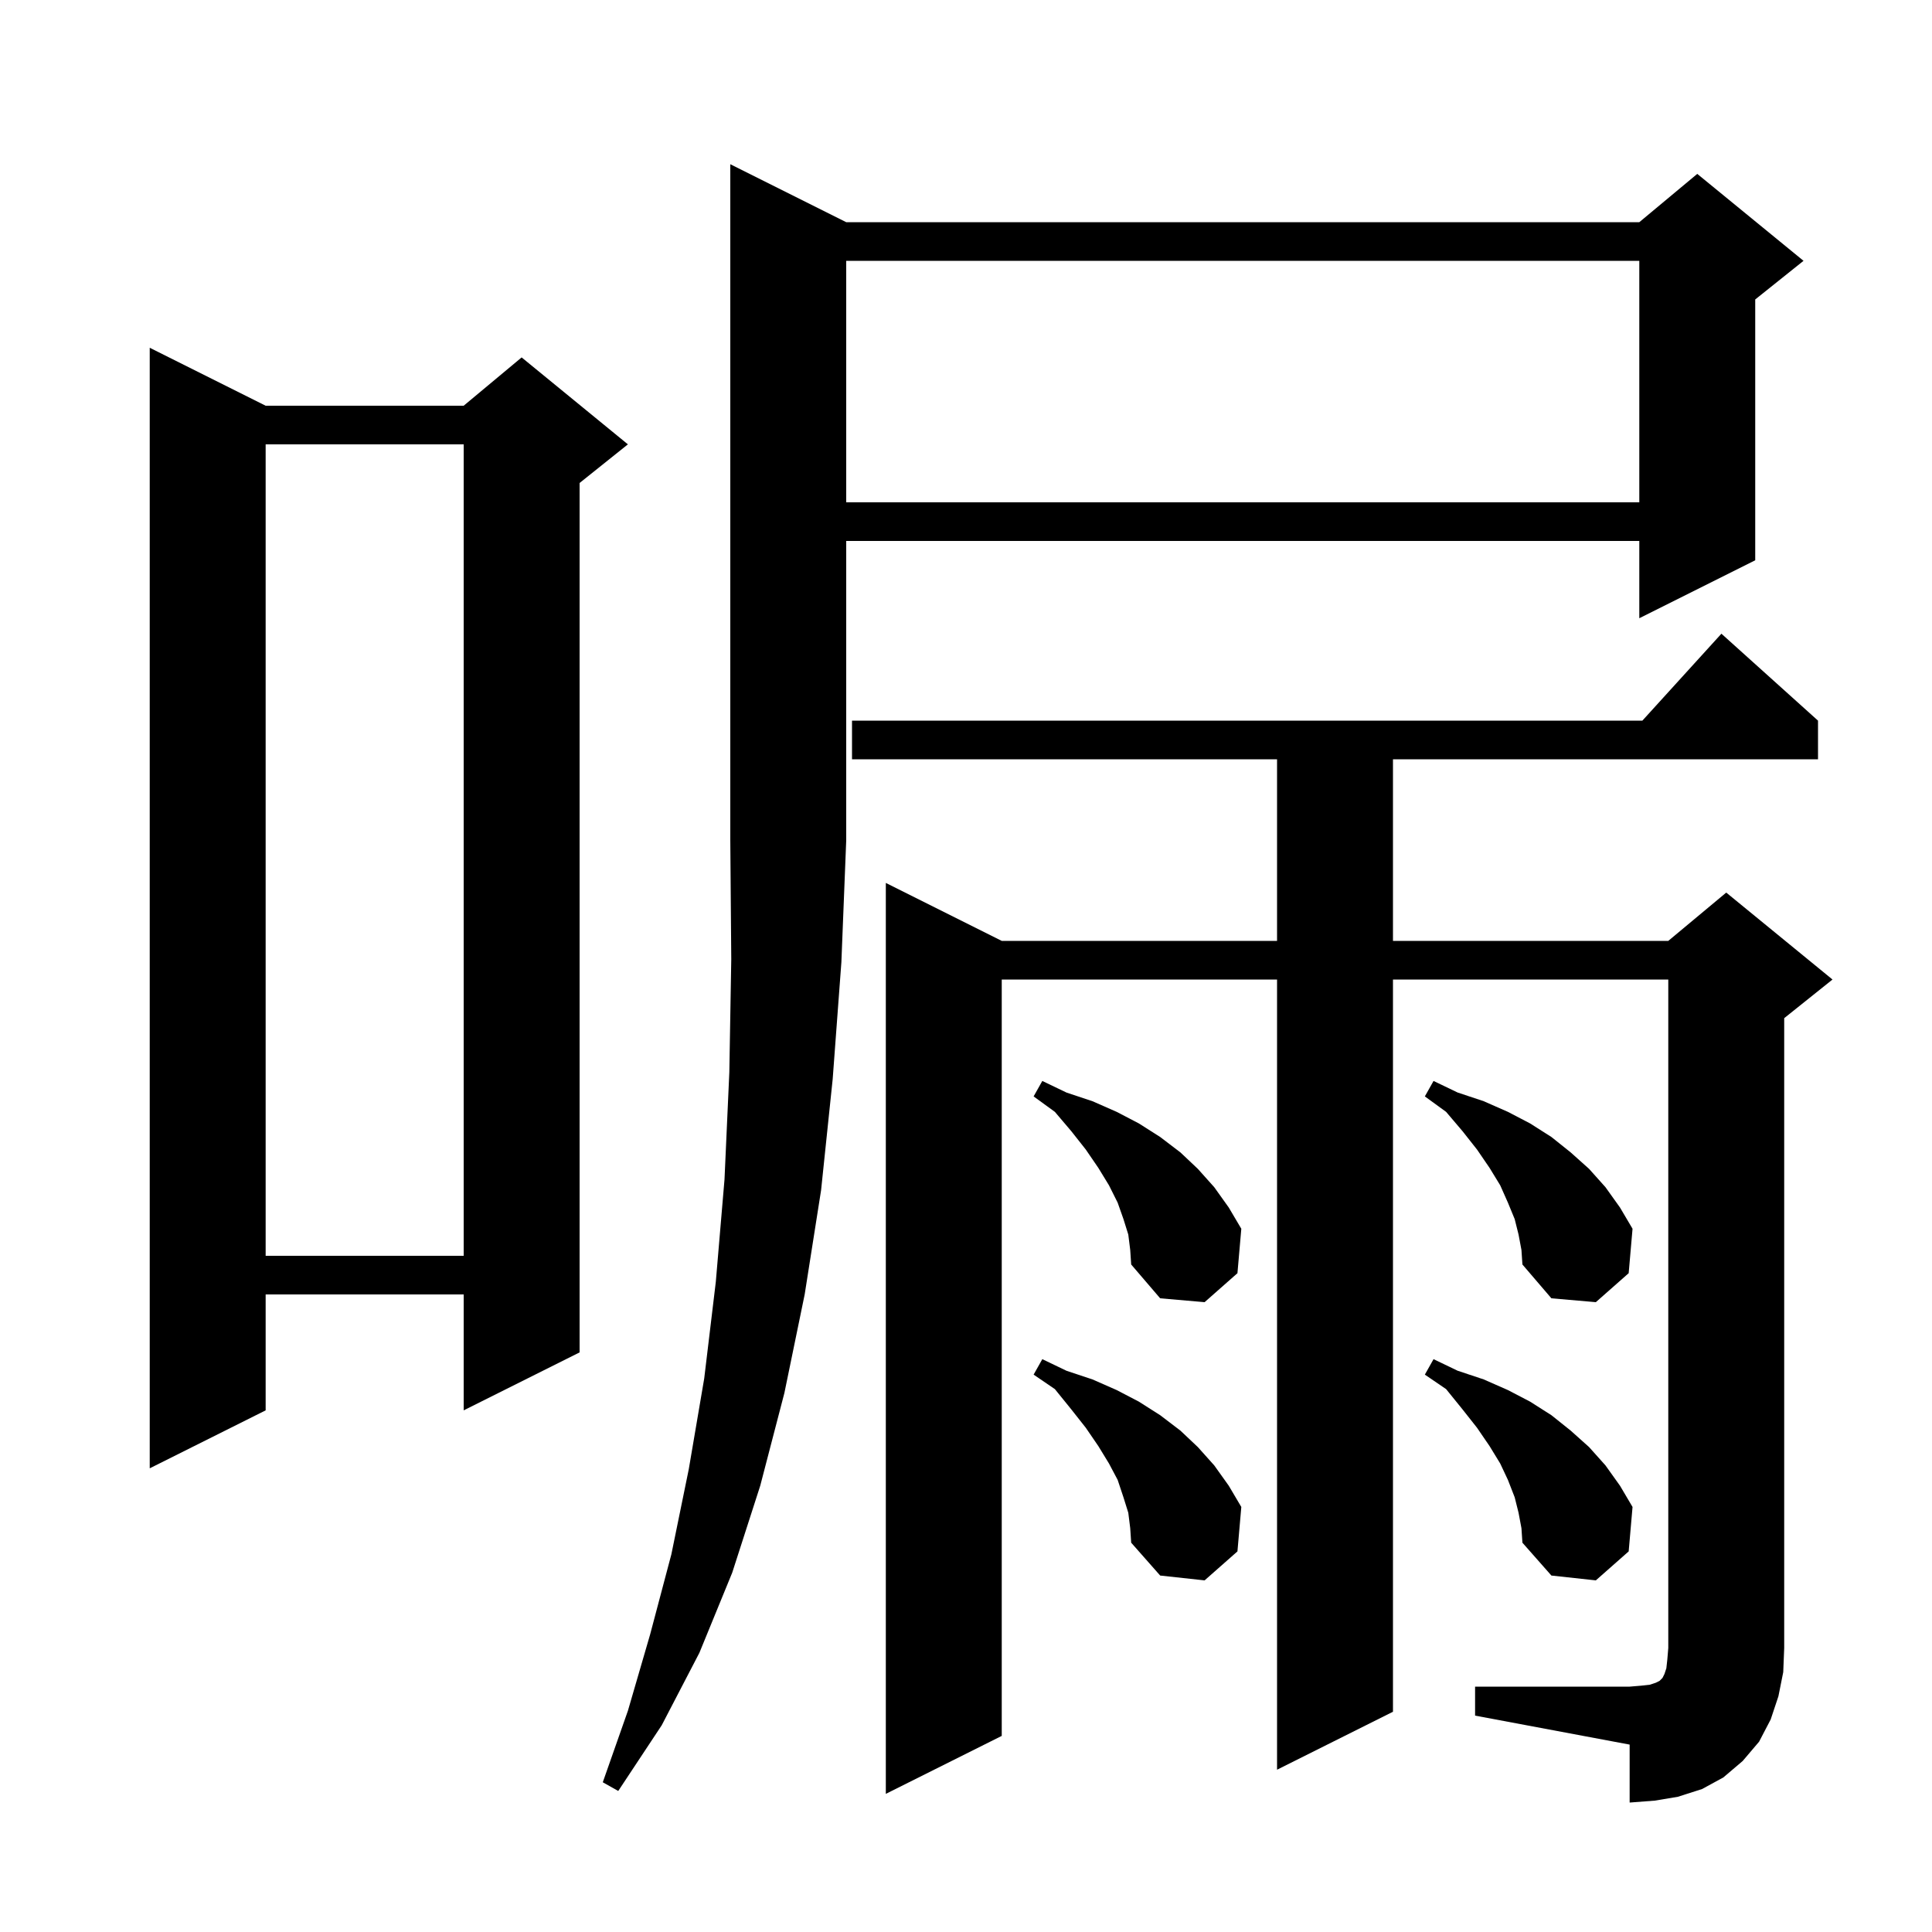
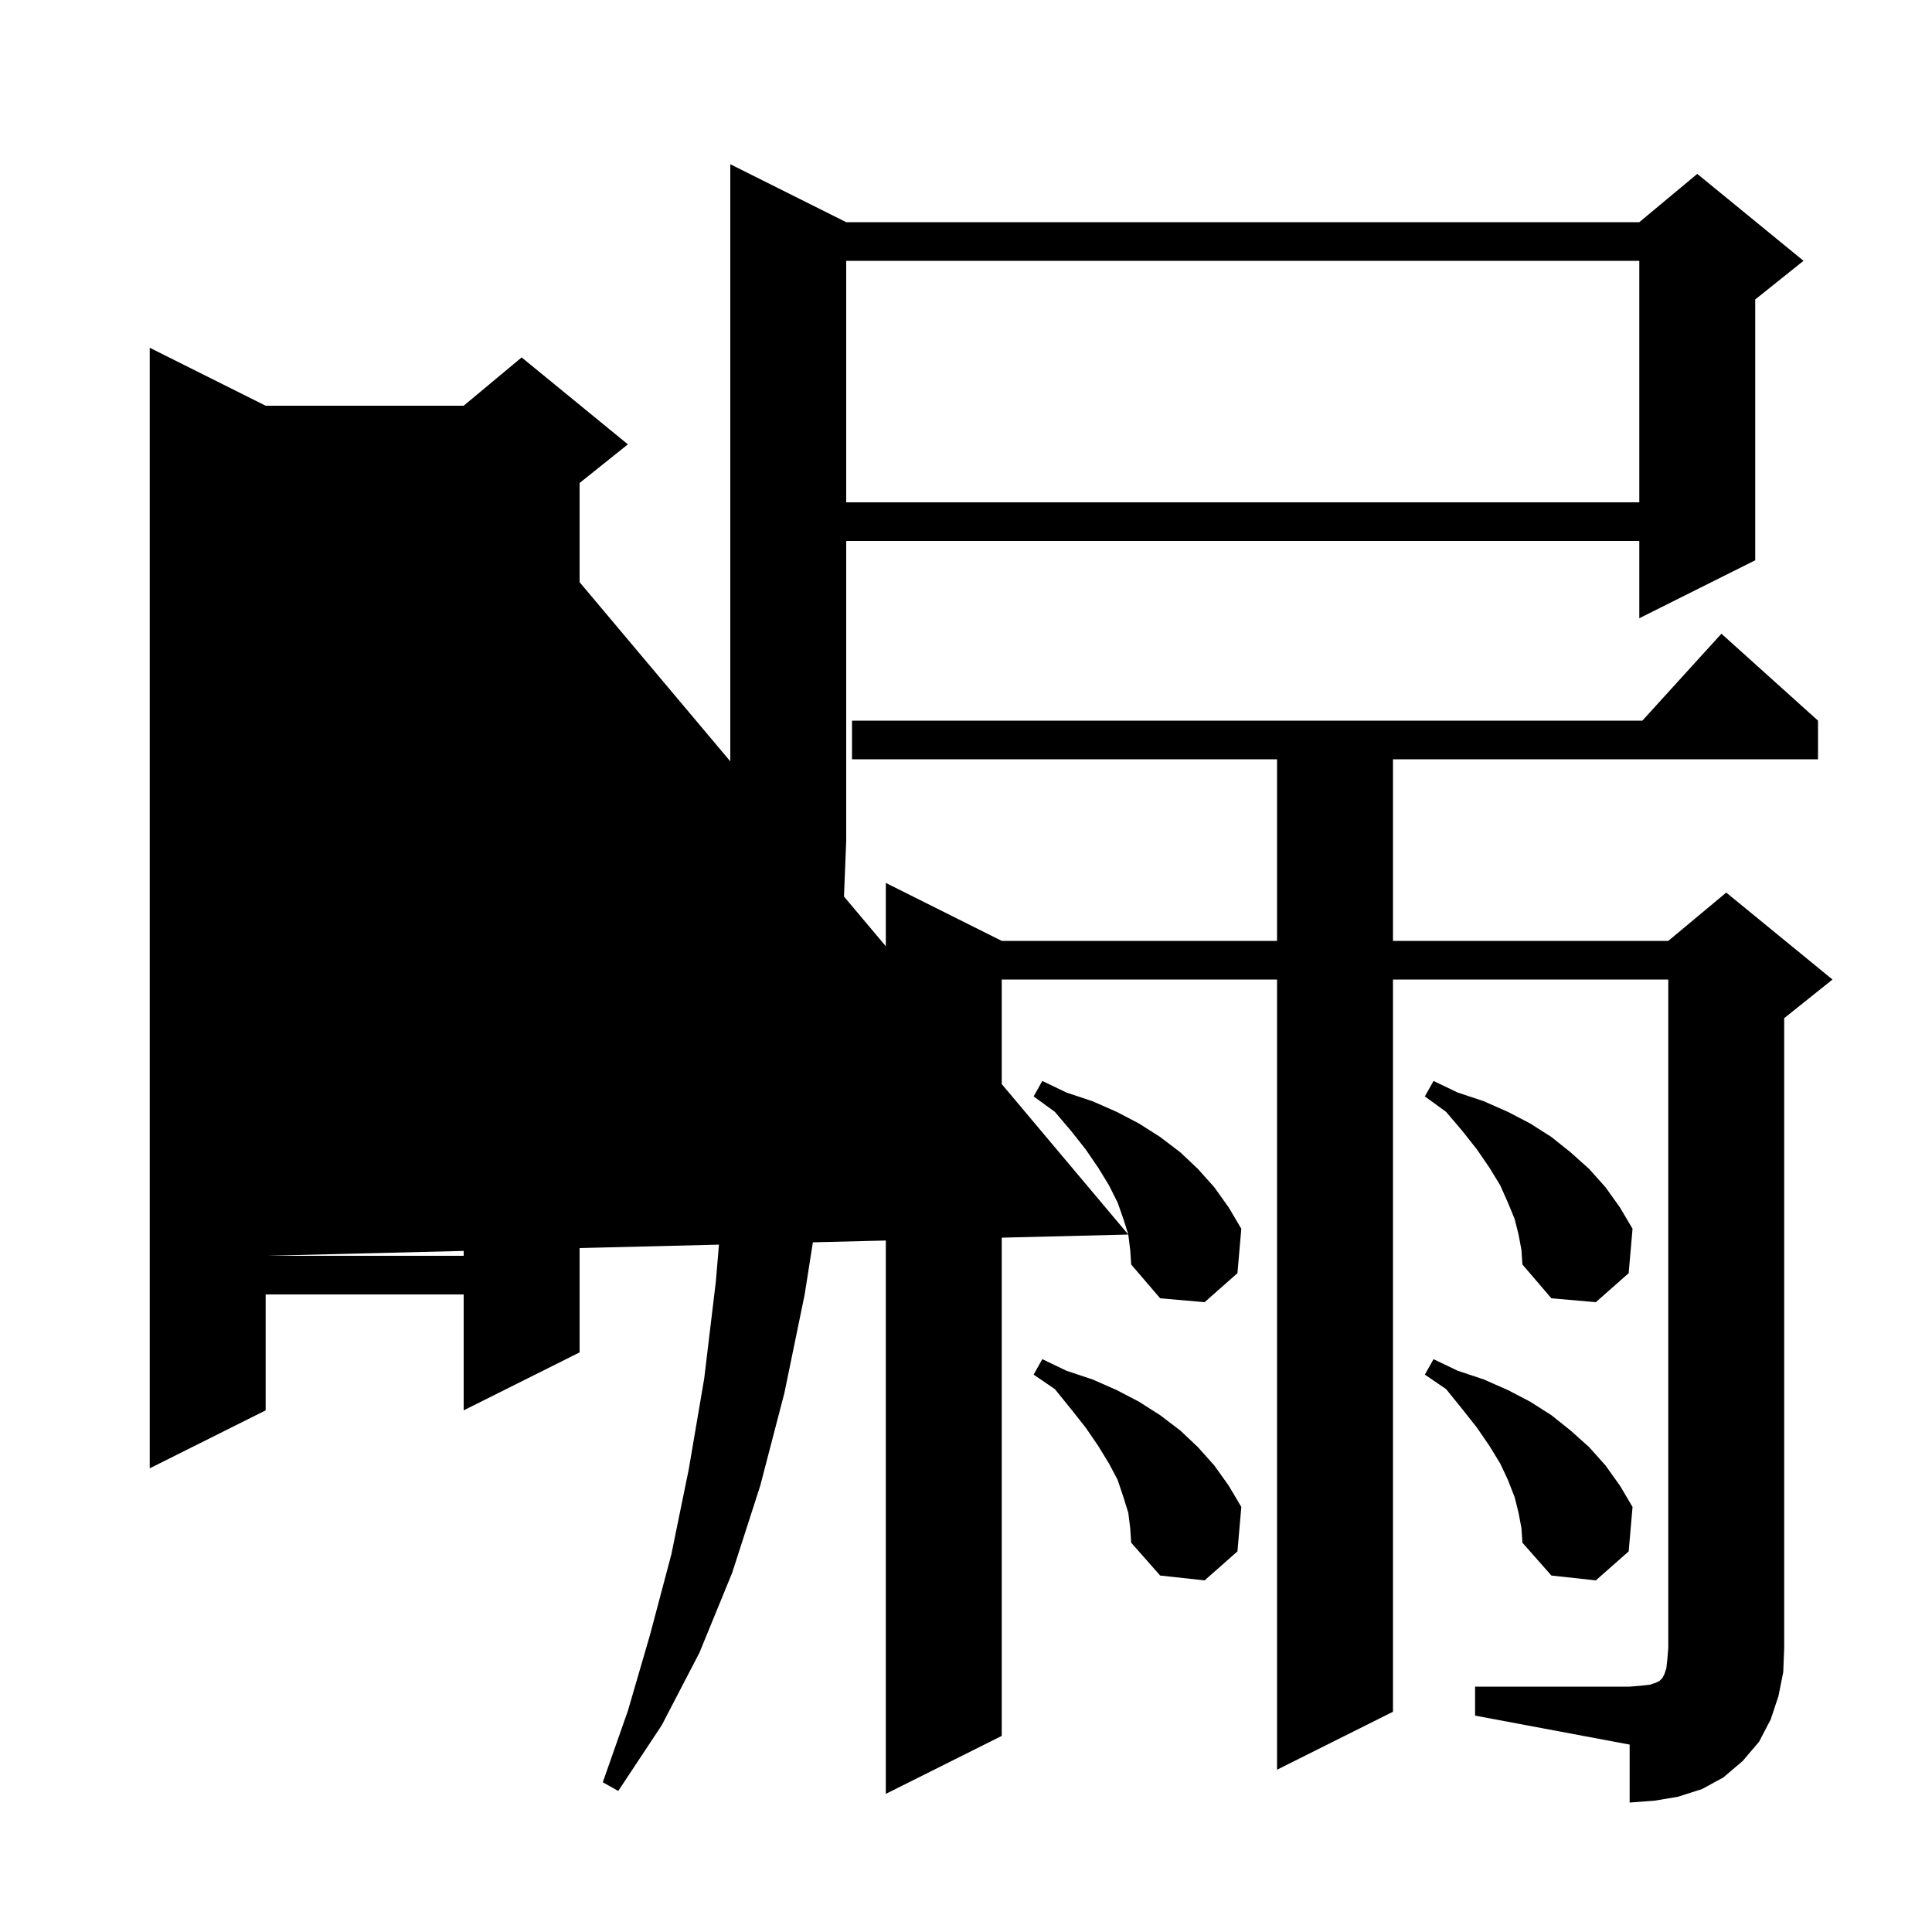
<svg xmlns="http://www.w3.org/2000/svg" version="1.1" baseProfile="full" viewBox="0 0 200 200" width="200" height="200">
  <g fill="currentColor">
-     <path d="M 152.7 174.6 L 168.7 174.6 L 169.9 174.5 L 170.8 174.4 L 171.4 174.2 L 171.8 174.0 L 172.1 173.7 L 172.3 173.3 L 172.5 172.7 L 172.6 171.8 L 172.7 170.6 L 172.7 101.4 L 144.2 101.4 L 144.2 177.2 L 132.2 183.2 L 132.2 101.4 L 103.7 101.4 L 103.7 179.7 L 91.7 185.7 L 91.7 91.4 L 103.7 97.4 L 132.2 97.4 L 132.2 78.6 L 88.2 78.6 L 88.2 74.6 L 170.018 74.6 L 178.2 65.6 L 188.2 74.6 L 188.2 78.6 L 144.2 78.6 L 144.2 97.4 L 172.7 97.4 L 178.7 92.4 L 189.7 101.4 L 184.7 105.4 L 184.7 170.6 L 184.6 173.1 L 184.1 175.6 L 183.3 178.0 L 182.1 180.3 L 180.4 182.3 L 178.4 184.0 L 176.2 185.2 L 173.7 186.0 L 171.3 186.4 L 168.7 186.6 L 168.7 180.6 L 152.7 177.6 Z M 87.6 23.0 L 169.7 23.0 L 175.7 18.0 L 186.7 27.0 L 181.7 31.0 L 181.7 58.0 L 169.7 64.0 L 169.7 56.0 L 87.6 56.0 L 87.6 87.0 L 87.1 99.6 L 86.2 111.7 L 85.0 123.2 L 83.3 134.0 L 81.2 144.2 L 78.7 153.8 L 75.8 162.8 L 72.4 171.1 L 68.5 178.6 L 64.0 185.4 L 62.4 184.5 L 65.0 177.1 L 67.3 169.2 L 69.5 160.9 L 71.3 152.1 L 72.9 142.7 L 74.1 132.7 L 75.0 122.1 L 75.5 111.0 L 75.7 99.3 L 75.6 87.0 L 75.6 17.0 Z M 157.2 156.6 L 156.8 155.0 L 156.1 153.2 L 155.3 151.5 L 154.2 149.7 L 152.9 147.8 L 151.4 145.9 L 149.7 143.8 L 147.5 142.3 L 148.4 140.7 L 150.9 141.9 L 153.6 142.8 L 156.1 143.9 L 158.4 145.1 L 160.6 146.5 L 162.6 148.1 L 164.5 149.8 L 166.2 151.7 L 167.7 153.8 L 169.0 156.0 L 168.6 160.6 L 165.2 163.6 L 160.6 163.1 L 157.6 159.7 L 157.5 158.2 Z M 116.8 156.6 L 116.3 155.0 L 115.7 153.2 L 114.8 151.5 L 113.7 149.7 L 112.4 147.8 L 110.9 145.9 L 109.2 143.8 L 107.0 142.3 L 107.9 140.7 L 110.4 141.9 L 113.1 142.8 L 115.6 143.9 L 117.9 145.1 L 120.1 146.5 L 122.2 148.1 L 124.0 149.8 L 125.7 151.7 L 127.2 153.8 L 128.5 156.0 L 128.1 160.6 L 124.7 163.6 L 120.1 163.1 L 117.1 159.7 L 117.0 158.2 Z M 27.5 42.0 L 48.0 42.0 L 54.0 37.0 L 65.0 46.0 L 60.0 50.0 L 60.0 140.0 L 48.0 146.0 L 48.0 134.0 L 27.5 134.0 L 27.5 146.0 L 15.5 152.0 L 15.5 36.0 Z M 157.2 127.8 L 156.8 126.2 L 156.1 124.5 L 155.3 122.7 L 154.2 120.9 L 152.9 119.0 L 151.4 117.1 L 149.7 115.1 L 147.5 113.5 L 148.4 111.9 L 150.9 113.1 L 153.6 114.0 L 156.1 115.1 L 158.4 116.3 L 160.6 117.7 L 162.6 119.3 L 164.5 121.0 L 166.2 122.9 L 167.7 125.0 L 169.0 127.2 L 168.6 131.8 L 165.2 134.8 L 160.6 134.4 L 157.6 130.9 L 157.5 129.4 Z M 116.8 127.8 L 116.3 126.2 L 115.7 124.5 L 114.8 122.7 L 113.7 120.9 L 112.4 119.0 L 110.9 117.1 L 109.2 115.1 L 107.0 113.5 L 107.9 111.9 L 110.4 113.1 L 113.1 114.0 L 115.6 115.1 L 117.9 116.3 L 120.1 117.7 L 122.2 119.3 L 124.0 121.0 L 125.7 122.9 L 127.2 125.0 L 128.5 127.2 L 128.1 131.8 L 124.7 134.8 L 120.1 134.4 L 117.1 130.9 L 117.0 129.4 Z M 27.5 46.0 L 27.5 130.0 L 48.0 130.0 L 48.0 46.0 Z M 87.6 27.0 L 87.6 52.0 L 169.7 52.0 L 169.7 27.0 Z " />
+     <path d="M 152.7 174.6 L 168.7 174.6 L 169.9 174.5 L 170.8 174.4 L 171.4 174.2 L 171.8 174.0 L 172.1 173.7 L 172.3 173.3 L 172.5 172.7 L 172.6 171.8 L 172.7 170.6 L 172.7 101.4 L 144.2 101.4 L 144.2 177.2 L 132.2 183.2 L 132.2 101.4 L 103.7 101.4 L 103.7 179.7 L 91.7 185.7 L 91.7 91.4 L 103.7 97.4 L 132.2 97.4 L 132.2 78.6 L 88.2 78.6 L 88.2 74.6 L 170.018 74.6 L 178.2 65.6 L 188.2 74.6 L 188.2 78.6 L 144.2 78.6 L 144.2 97.4 L 172.7 97.4 L 178.7 92.4 L 189.7 101.4 L 184.7 105.4 L 184.7 170.6 L 184.6 173.1 L 184.1 175.6 L 183.3 178.0 L 182.1 180.3 L 180.4 182.3 L 178.4 184.0 L 176.2 185.2 L 173.7 186.0 L 171.3 186.4 L 168.7 186.6 L 168.7 180.6 L 152.7 177.6 Z M 87.6 23.0 L 169.7 23.0 L 175.7 18.0 L 186.7 27.0 L 181.7 31.0 L 181.7 58.0 L 169.7 64.0 L 169.7 56.0 L 87.6 56.0 L 87.6 87.0 L 87.1 99.6 L 86.2 111.7 L 85.0 123.2 L 83.3 134.0 L 81.2 144.2 L 78.7 153.8 L 75.8 162.8 L 72.4 171.1 L 68.5 178.6 L 64.0 185.4 L 62.4 184.5 L 65.0 177.1 L 67.3 169.2 L 69.5 160.9 L 71.3 152.1 L 72.9 142.7 L 74.1 132.7 L 75.0 122.1 L 75.5 111.0 L 75.7 99.3 L 75.6 87.0 L 75.6 17.0 Z M 157.2 156.6 L 156.8 155.0 L 156.1 153.2 L 155.3 151.5 L 154.2 149.7 L 152.9 147.8 L 151.4 145.9 L 149.7 143.8 L 147.5 142.3 L 148.4 140.7 L 150.9 141.9 L 153.6 142.8 L 156.1 143.9 L 158.4 145.1 L 160.6 146.5 L 162.6 148.1 L 164.5 149.8 L 166.2 151.7 L 167.7 153.8 L 169.0 156.0 L 168.6 160.6 L 165.2 163.6 L 160.6 163.1 L 157.6 159.7 L 157.5 158.2 Z M 116.8 156.6 L 116.3 155.0 L 115.7 153.2 L 114.8 151.5 L 113.7 149.7 L 112.4 147.8 L 110.9 145.9 L 109.2 143.8 L 107.0 142.3 L 107.9 140.7 L 110.4 141.9 L 113.1 142.8 L 115.6 143.9 L 117.9 145.1 L 120.1 146.5 L 122.2 148.1 L 124.0 149.8 L 125.7 151.7 L 127.2 153.8 L 128.5 156.0 L 128.1 160.6 L 124.7 163.6 L 120.1 163.1 L 117.1 159.7 L 117.0 158.2 Z M 27.5 42.0 L 48.0 42.0 L 54.0 37.0 L 65.0 46.0 L 60.0 50.0 L 60.0 140.0 L 48.0 146.0 L 48.0 134.0 L 27.5 134.0 L 27.5 146.0 L 15.5 152.0 L 15.5 36.0 Z M 157.2 127.8 L 156.8 126.2 L 156.1 124.5 L 155.3 122.7 L 154.2 120.9 L 152.9 119.0 L 151.4 117.1 L 149.7 115.1 L 147.5 113.5 L 148.4 111.9 L 150.9 113.1 L 153.6 114.0 L 156.1 115.1 L 158.4 116.3 L 160.6 117.7 L 162.6 119.3 L 164.5 121.0 L 166.2 122.9 L 167.7 125.0 L 169.0 127.2 L 168.6 131.8 L 165.2 134.8 L 160.6 134.4 L 157.6 130.9 L 157.5 129.4 Z M 116.8 127.8 L 116.3 126.2 L 115.7 124.5 L 114.8 122.7 L 113.7 120.9 L 112.4 119.0 L 110.9 117.1 L 109.2 115.1 L 107.0 113.5 L 107.9 111.9 L 110.4 113.1 L 113.1 114.0 L 115.6 115.1 L 117.9 116.3 L 120.1 117.7 L 122.2 119.3 L 124.0 121.0 L 125.7 122.9 L 127.2 125.0 L 128.5 127.2 L 128.1 131.8 L 124.7 134.8 L 120.1 134.4 L 117.1 130.9 L 117.0 129.4 Z L 27.5 130.0 L 48.0 130.0 L 48.0 46.0 Z M 87.6 27.0 L 87.6 52.0 L 169.7 52.0 L 169.7 27.0 Z " />
  </g>
</svg>